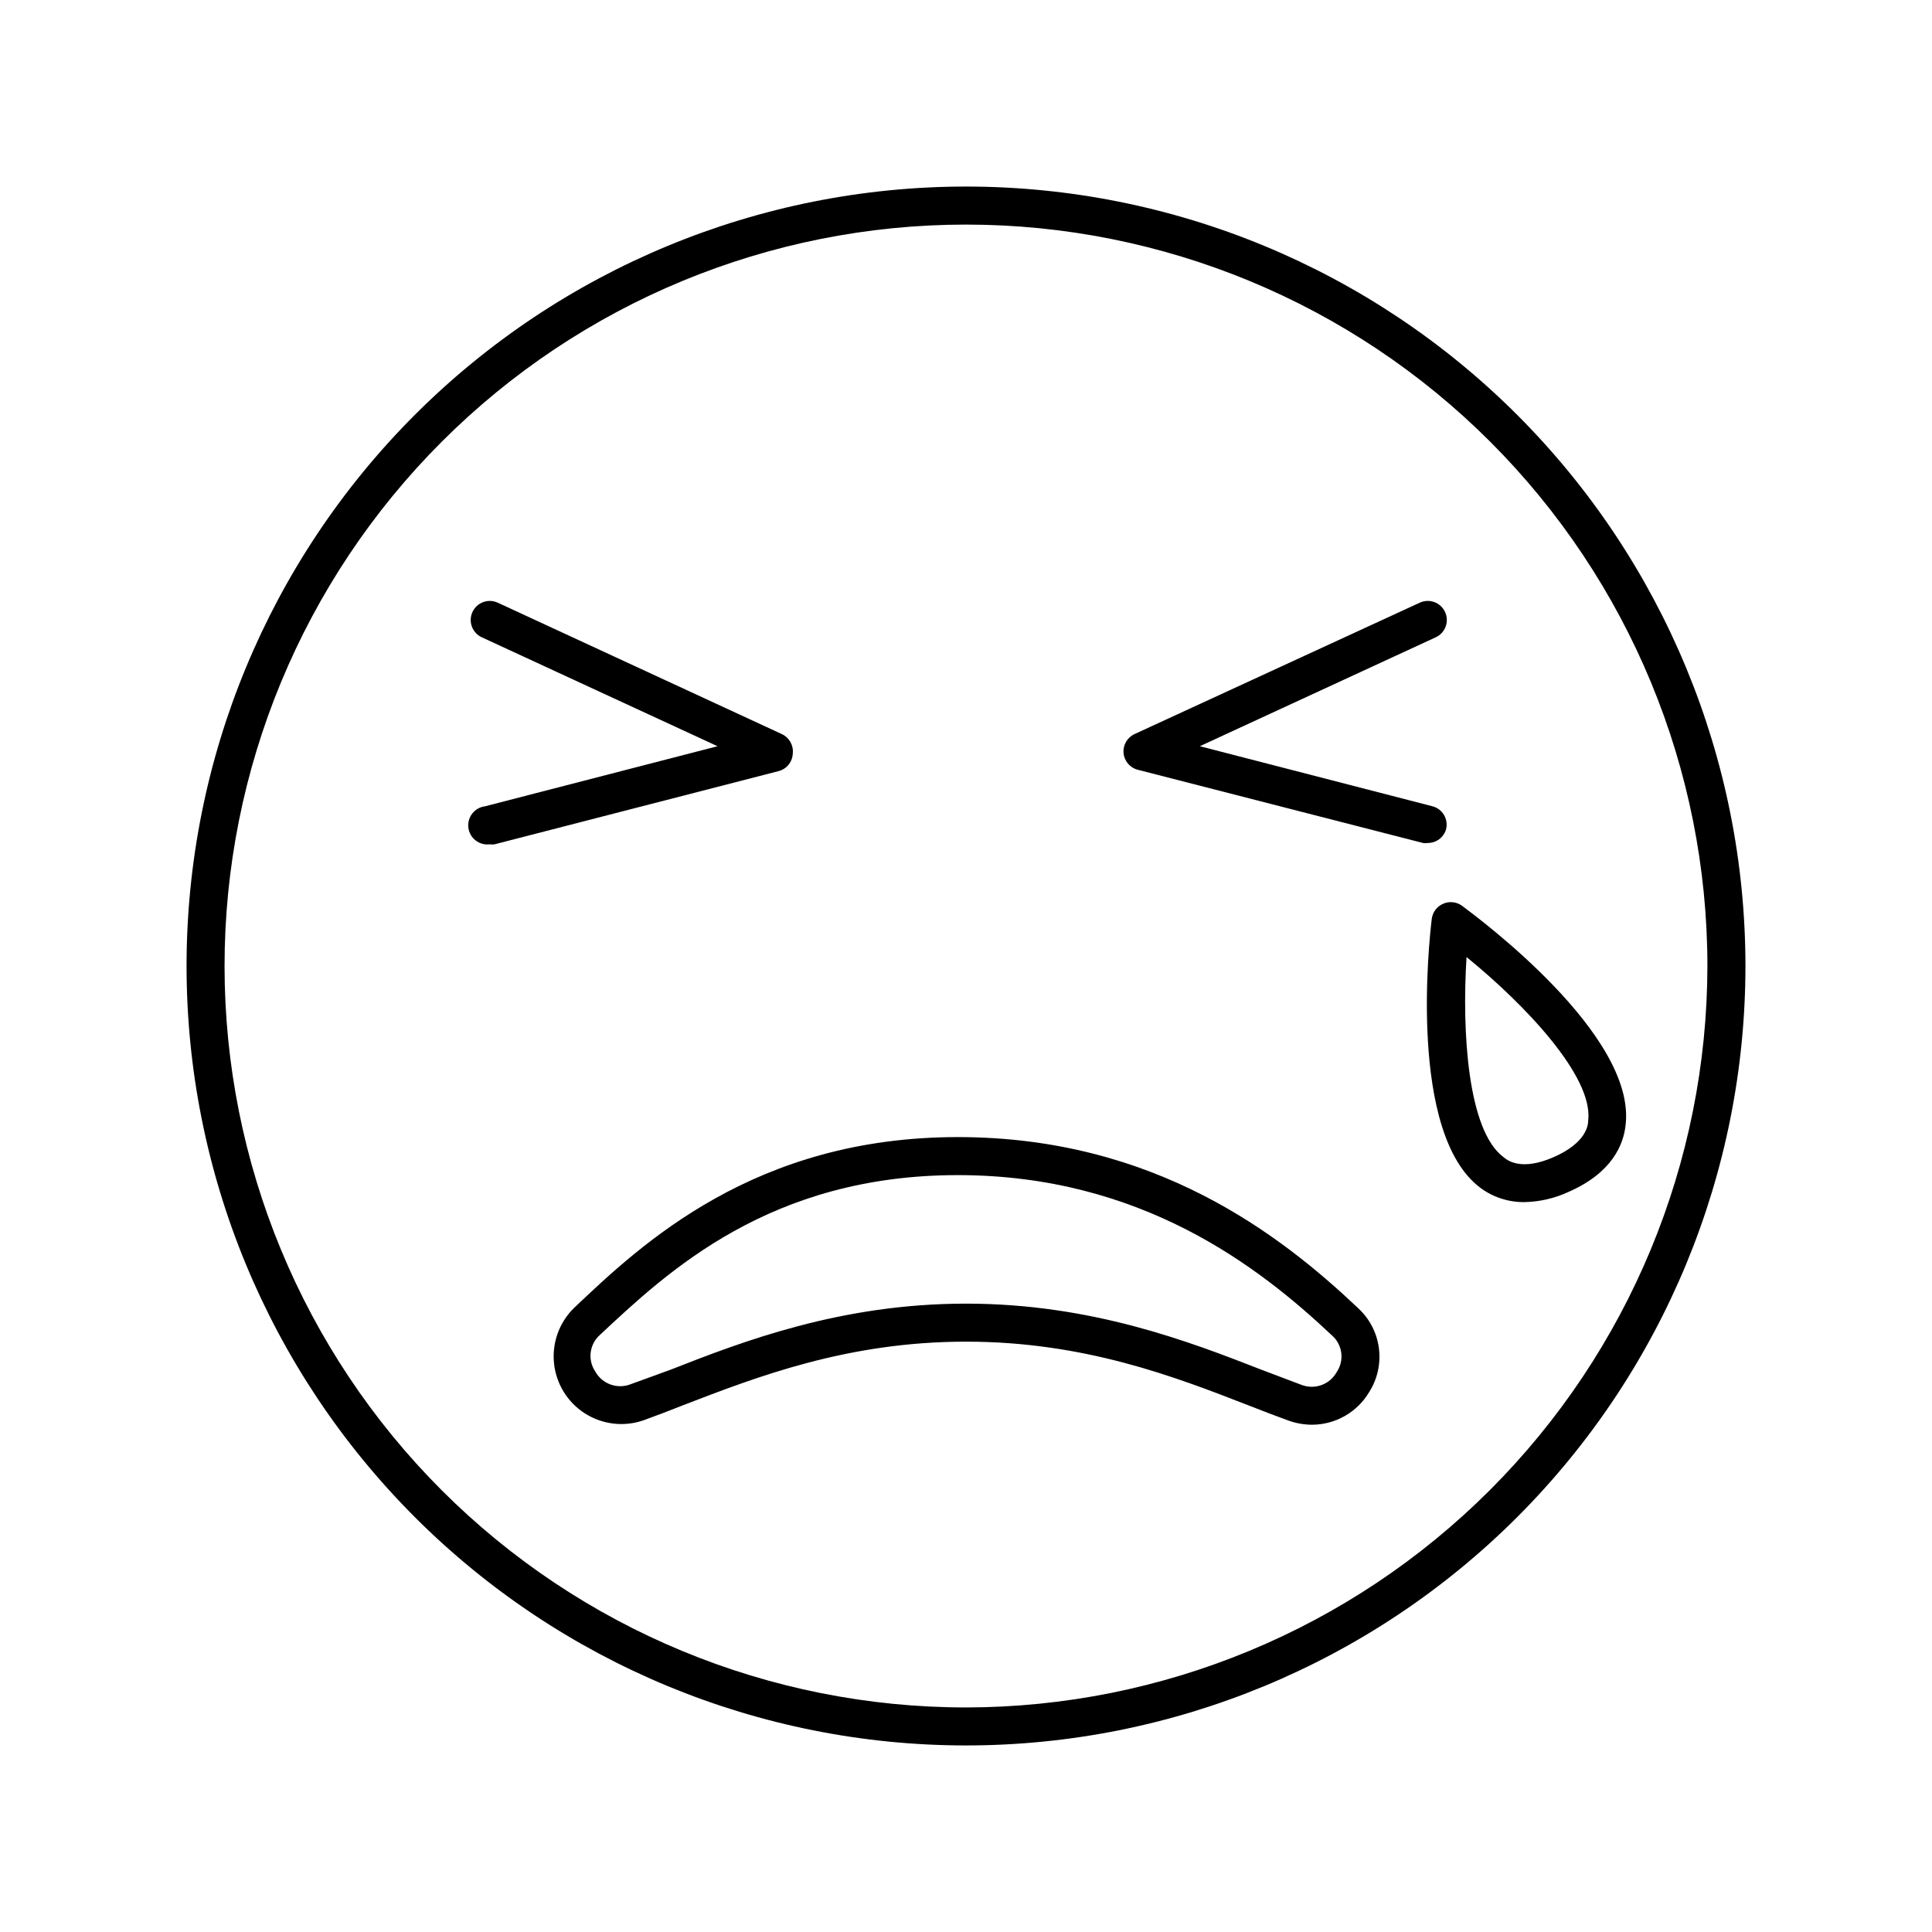
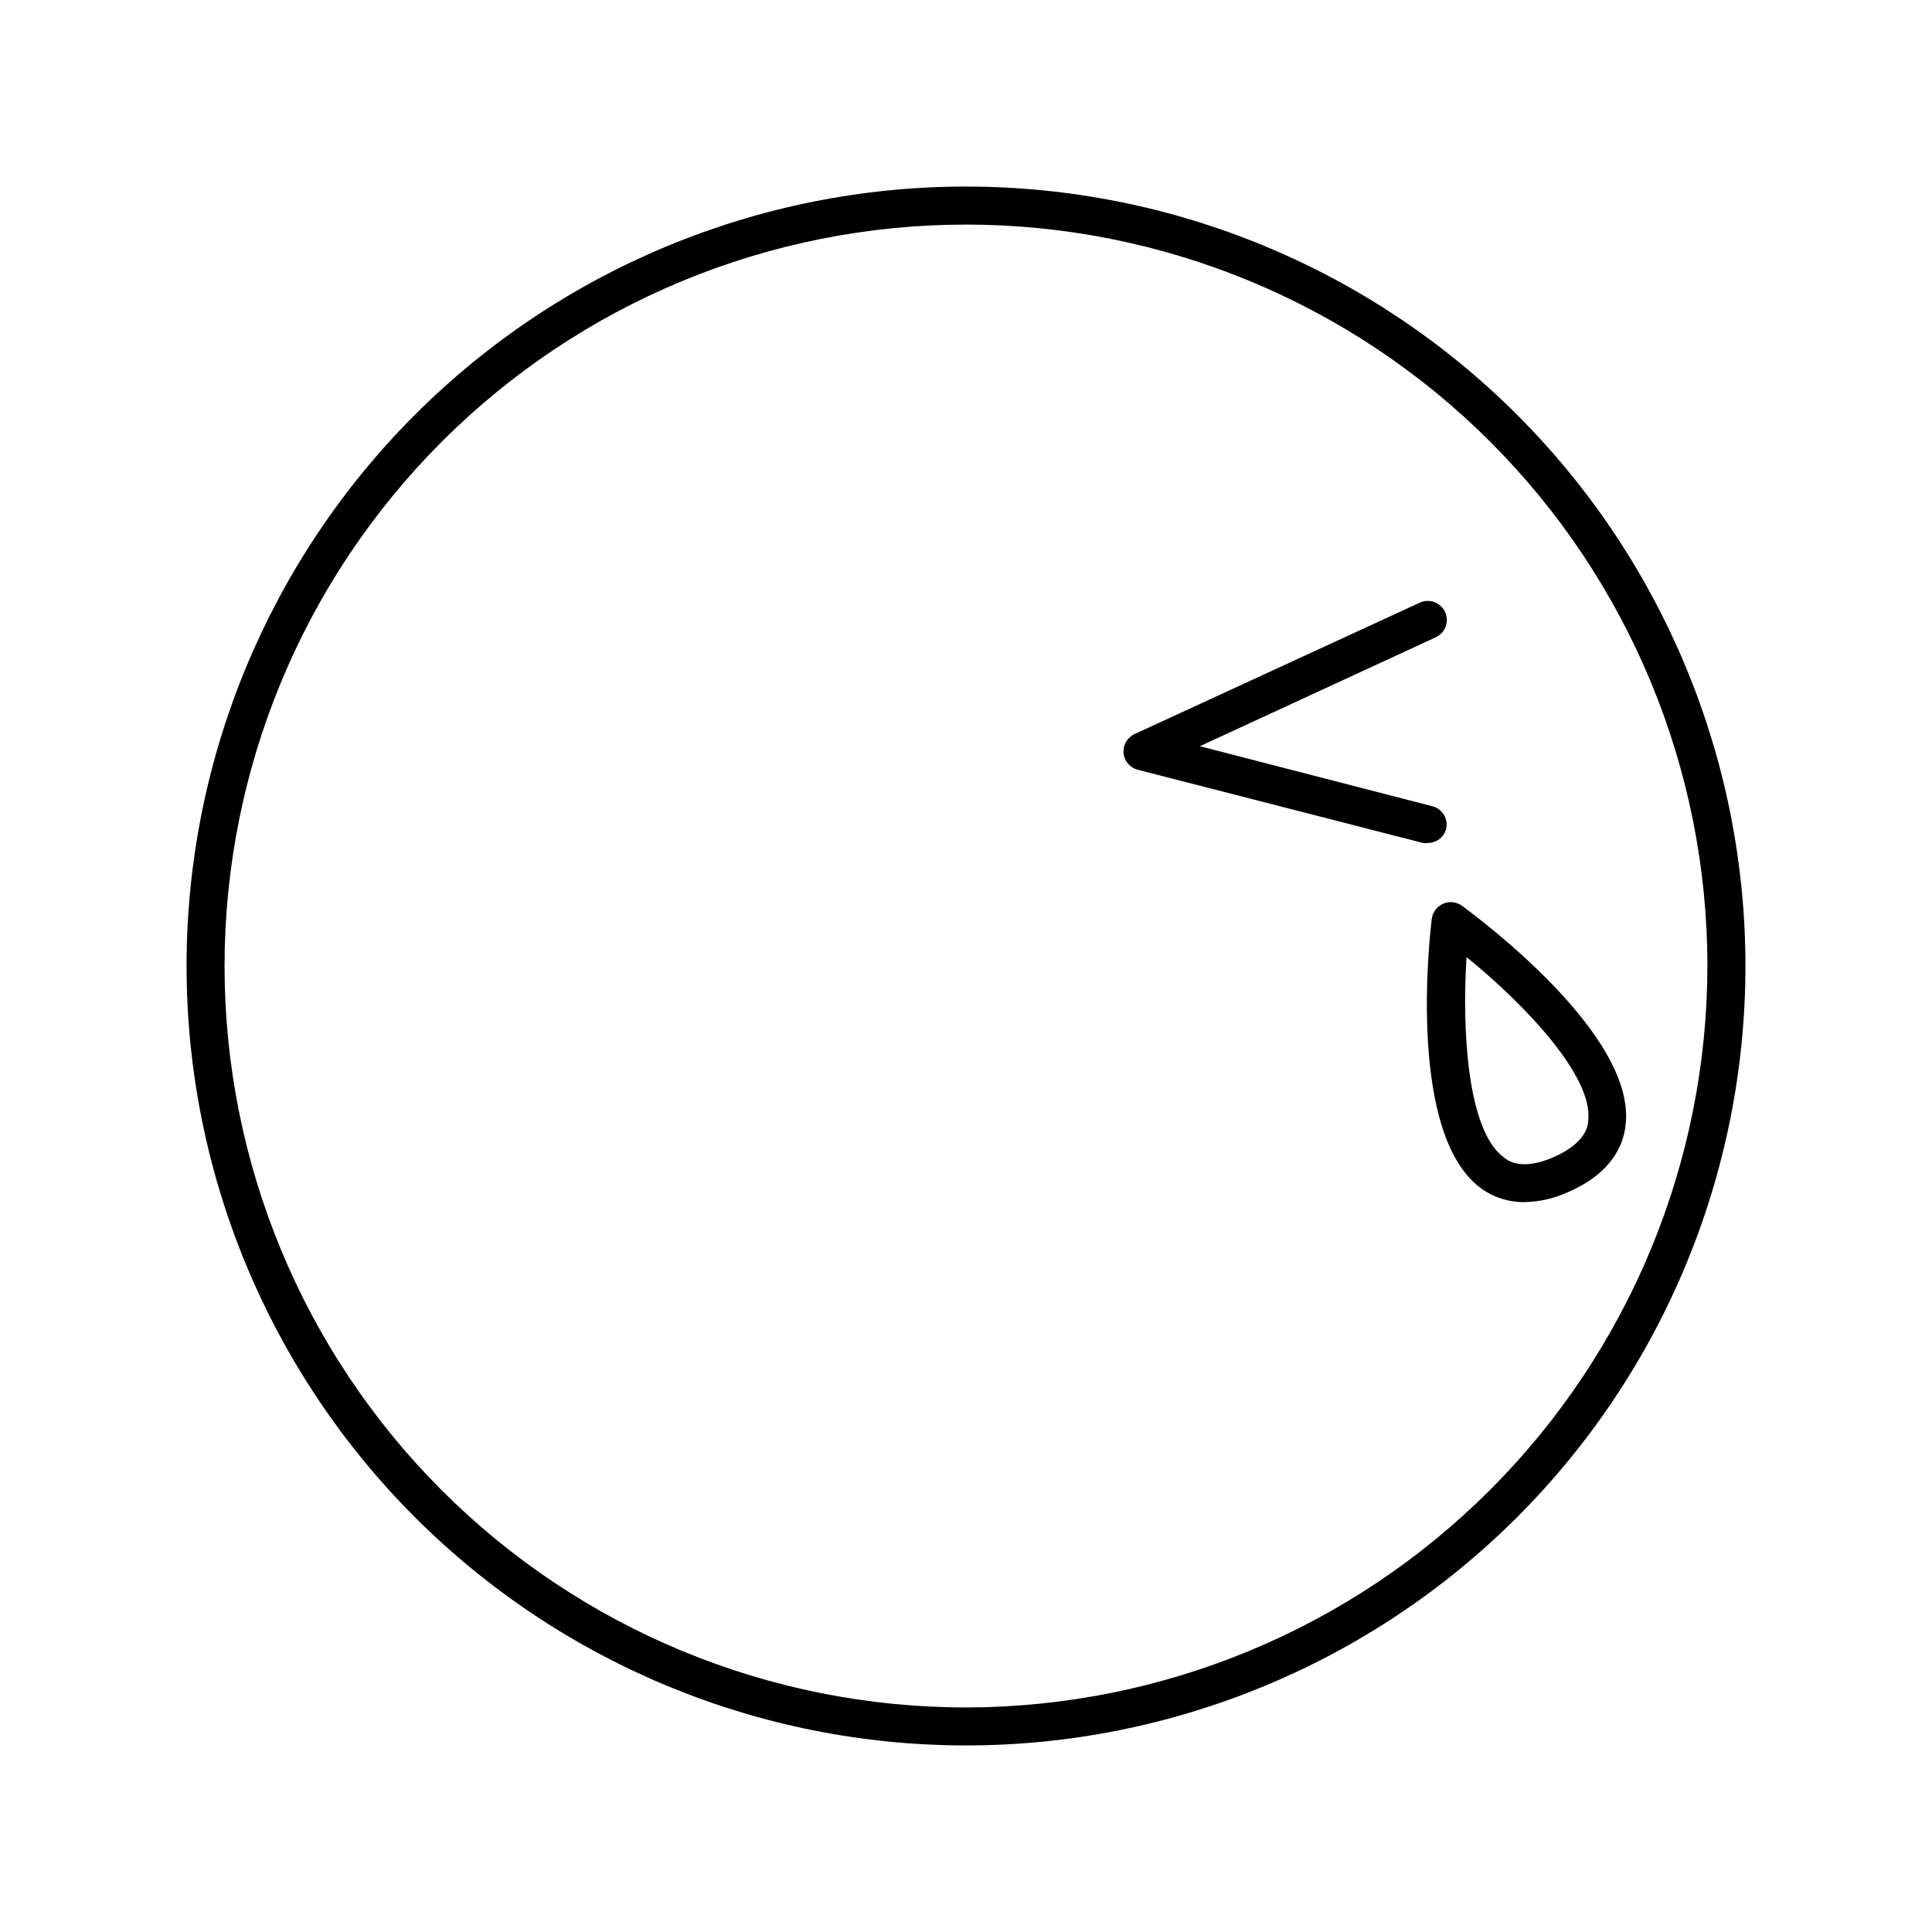
<svg xmlns="http://www.w3.org/2000/svg" fill="#000000" width="800px" height="800px" version="1.1" viewBox="144 144 512 512">
  <g>
    <path d="m400 193.44c-54.785 0-107.32 21.762-146.06 60.5s-60.5 91.277-60.5 146.06c0 54.781 21.762 107.32 60.5 146.06 38.738 38.738 91.277 60.5 146.06 60.5 54.781 0 107.32-21.762 146.06-60.5 38.738-38.738 60.5-91.277 60.5-146.06 0-54.785-21.762-107.32-60.5-146.06-38.738-38.738-91.277-60.5-146.06-60.5zm0 403.05c-52.113 0-102.09-20.703-138.94-57.551s-57.551-86.824-57.551-138.93c0-52.113 20.703-102.09 57.551-138.94s86.824-57.551 138.94-57.551c52.109 0 102.09 20.703 138.93 57.551s57.551 86.824 57.551 138.94c-0.066 52.09-20.789 102.03-57.625 138.86-36.832 36.836-86.77 57.559-138.86 57.625z" />
    <path d="m531.44 384.03c-1.465-1.059-3.391-1.254-5.035-0.504-1.625 0.711-2.754 2.223-2.973 3.981-0.707 5.793-6.297 56.98 12.898 71.289h-0.004c3.367 2.492 7.453 3.82 11.641 3.777 4.059-0.078 8.059-1.004 11.738-2.719 11.488-5.039 14.559-12.445 15.113-17.836 2.672-23.828-38.793-54.562-43.379-57.988zm33.453 56.879c0 1.461-0.656 5.996-9.117 9.723-8.465 3.727-12.191 1.008-13.352 0-9.473-7.055-11.035-33.301-9.773-53 15.316 12.445 33.602 31.59 32.242 43.277z" />
-     <path d="m397.83 445.34c-53.855 0-83.832 28.312-101.77 45.344-3.875 3.824-5.801 9.199-5.242 14.613 0.562 5.414 3.551 10.281 8.125 13.23 4.578 2.949 10.242 3.66 15.406 1.934 3.359-1.211 6.938-2.57 10.73-4.082 19.496-7.508 43.527-16.828 74.918-16.828 31.387 0 55.418 9.32 74.715 16.828 3.828 1.512 7.406 2.871 10.73 4.082 2.019 0.727 4.148 1.102 6.297 1.105 6.211-0.031 11.949-3.32 15.113-8.664 2.195-3.461 3.102-7.578 2.566-11.641-0.531-4.059-2.477-7.805-5.488-10.578-20.605-19.496-53.957-45.344-106.1-45.344zm2.168 44.137c-33.301 0-59.348 10.078-78.344 17.531l-10.531 3.828c-3.527 1.383-7.535-0.059-9.371-3.375-2.074-3.074-1.555-7.207 1.211-9.672 17.938-16.777 45.039-42.371 94.867-42.371 48.566 0 79.855 24.285 99.199 42.523v-0.004c2.769 2.469 3.285 6.602 1.211 9.676-1.836 3.316-5.844 4.758-9.371 3.375l-10.531-3.981c-18.992-7.406-45.039-17.531-78.34-17.531z" />
-     <path d="m354.1 343.57c0.195-2.129-0.977-4.148-2.922-5.035l-75.27-34.816c-2.531-1.168-5.531-0.062-6.699 2.469-1.172 2.535-0.066 5.535 2.469 6.703l62.473 28.867-61.617 15.922c-2.781 0.348-4.758 2.883-4.41 5.668 0.348 2.781 2.887 4.754 5.668 4.406 0.418 0.07 0.844 0.07 1.262 0l75.27-19.398v0.004c2.191-0.566 3.734-2.523 3.777-4.789z" />
    <path d="m527.21 363.82c0.703-2.684-0.895-5.434-3.578-6.144l-61.664-15.922 62.523-28.867h-0.004c2.535-1.168 3.641-4.168 2.469-6.703-1.168-2.531-4.168-3.637-6.699-2.469l-75.57 34.812v0.004c-1.949 0.887-3.125 2.906-2.934 5.039 0.195 2.133 1.715 3.91 3.789 4.43l75.57 19.398c0.418 0.078 0.844 0.078 1.262 0 2.223 0.008 4.191-1.449 4.836-3.578z" />
  </g>
</svg>